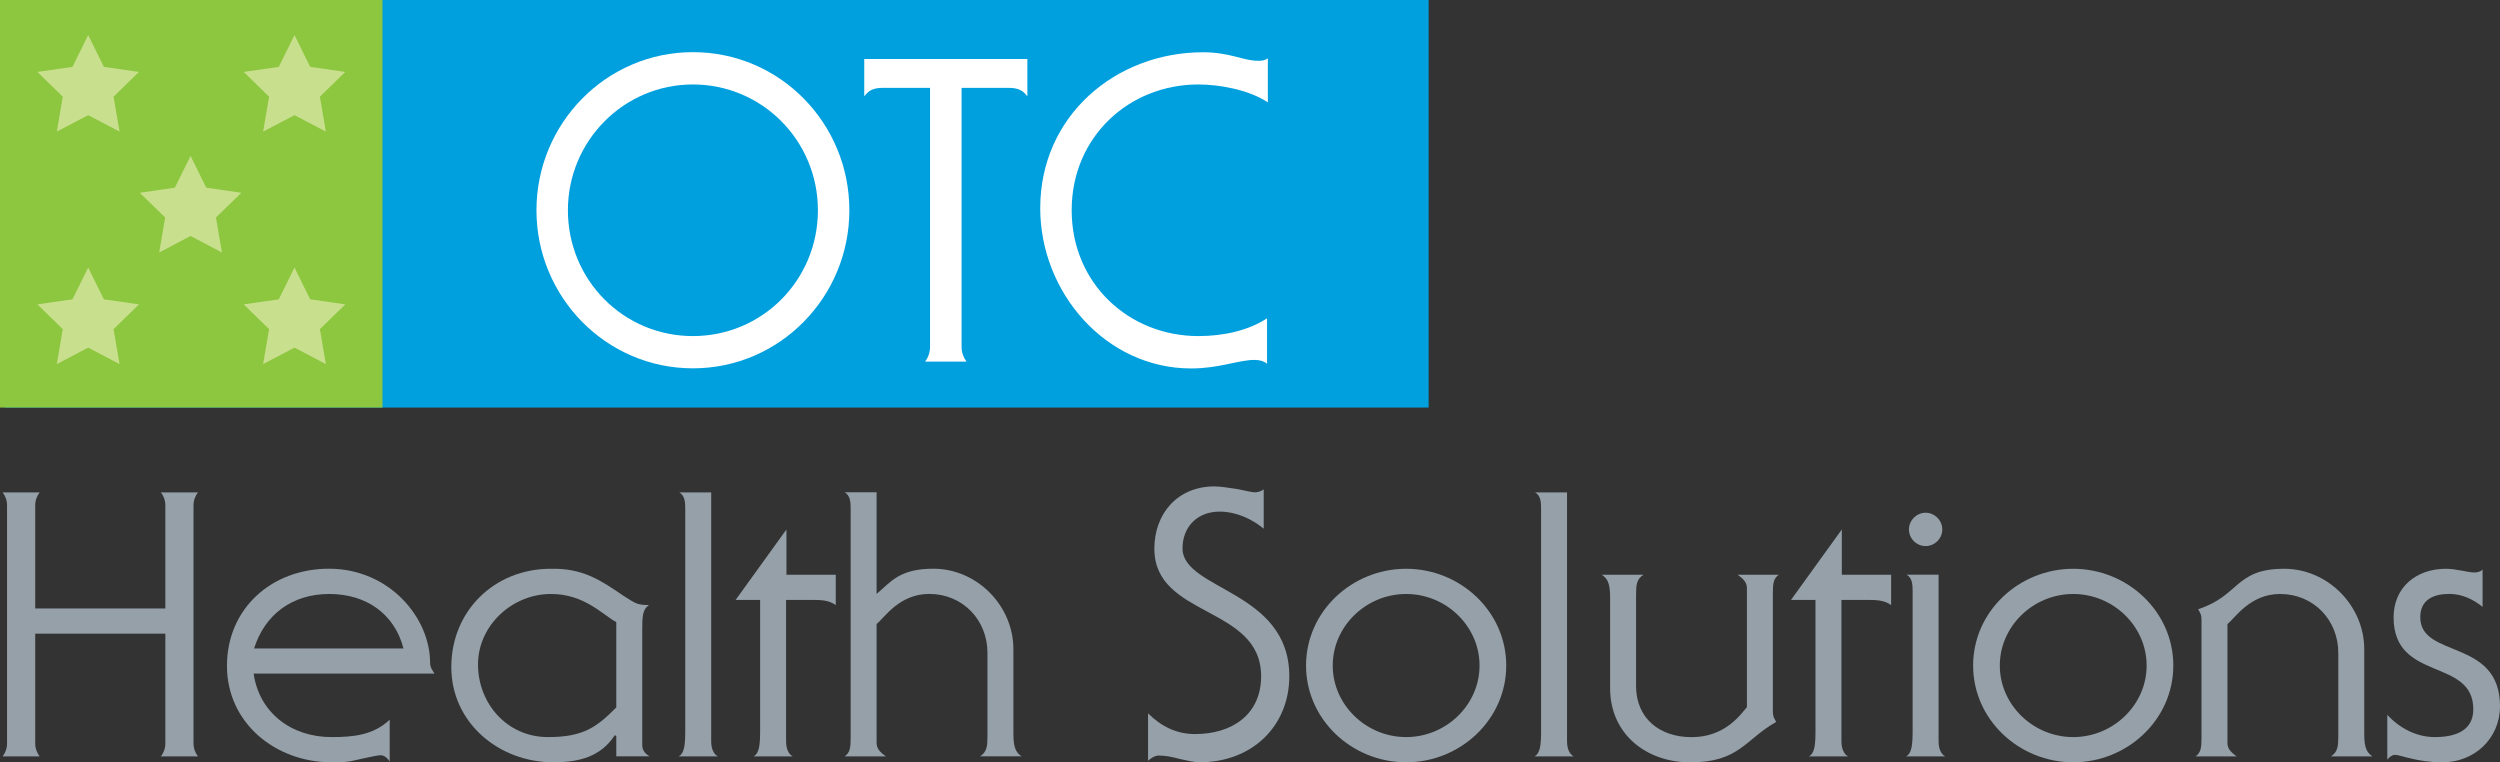
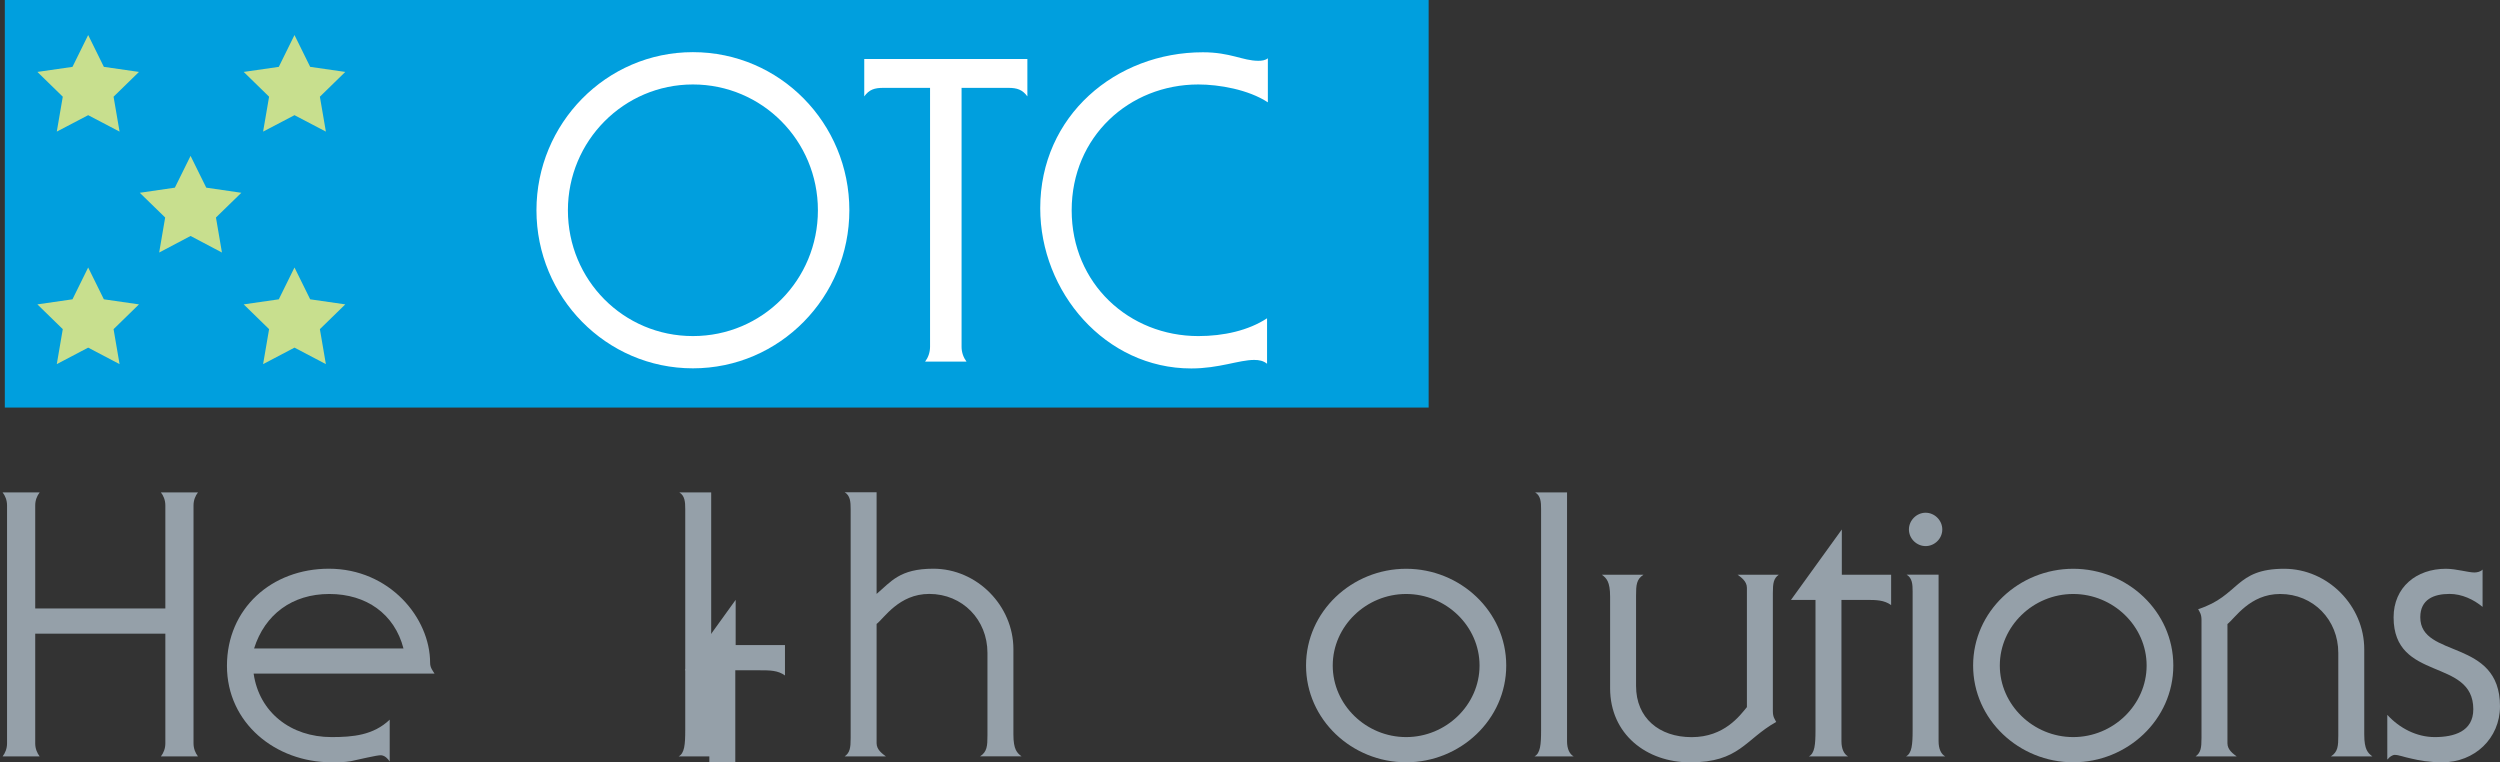
<svg xmlns="http://www.w3.org/2000/svg" id="Layer_1" data-name="Layer 1" viewBox="0 0 404.6 123.37">
  <rect x="0" y="0" width="404.6" height="123.37" fill="#333333" stroke="none" />
  <defs>
    <style>
      .cls-1 {
        fill: #fff;
      }

      .cls-2 {
        fill: #95a0a9;
      }

      .cls-3 {
        fill: #c8df8e;
      }

      .cls-4 {
        fill: #009fde;
      }

      .cls-5 {
        fill: #8dc63f;
      }
    </style>
  </defs>
  <g>
    <rect class="cls-4" x=".78" width="230.43" height="65.96" />
-     <rect class="cls-5" width="61.9" height="65.96" />
    <g>
      <path class="cls-1" d="m137.46,34.03c0,14.03-11.25,25.58-25.32,25.58s-25.32-11.56-25.32-25.58,11.25-25.59,25.32-25.59,25.32,11.49,25.32,25.59Zm-45.55,0c0,11.28,8.98,20.36,20.23,20.36s20.23-9.08,20.23-20.36-9.04-20.36-20.23-20.36-20.23,9.14-20.23,20.36Z" />
      <path class="cls-1" d="m155.62,56.11c0,.97.33,1.79.8,2.41h-6.7c.47-.61.8-1.44.8-2.41V14.22h-7.57c-1.41,0-2.28.27-3.08,1.38v-6.05h26.4v6.05c-.81-1.1-1.68-1.38-3.08-1.38h-7.57v41.89Z" />
      <path class="cls-1" d="m205.19,16.56c-3.15-2.07-7.91-2.89-11.25-2.89-11.19,0-20.5,8.46-20.5,20.36s9.31,20.36,20.5,20.36c4.09,0,8.11-.9,11.12-2.88v7.36c-.6-.48-1.27-.62-2.08-.62-2.47,0-5.69,1.38-10.18,1.38-13.93,0-24.45-12.38-24.45-25.93,0-15,12.26-25.24,26.33-25.24,2.21,0,3.82.34,5.22.69,1.34.34,2.48.69,3.75.69.54,0,1.14-.07,1.54-.41v7.16Z" />
    </g>
  </g>
  <polygon class="cls-3" points="14.27 5.67 16.81 10.82 22.49 11.64 18.38 15.65 19.35 21.3 14.27 18.64 9.19 21.3 10.16 15.65 6.05 11.64 11.73 10.82 14.27 5.67" />
  <polygon class="cls-3" points="47.66 5.67 50.2 10.82 55.88 11.64 51.77 15.65 52.74 21.3 47.66 18.64 42.58 21.3 43.55 15.65 39.44 11.64 45.12 10.82 47.66 5.67" />
  <polygon class="cls-3" points="30.84 25.23 33.38 30.37 39.06 31.2 34.95 35.2 35.92 40.87 30.84 38.19 25.76 40.87 26.73 35.2 22.62 31.2 28.3 30.37 30.84 25.23" />
  <polygon class="cls-3" points="14.27 43.29 16.81 48.44 22.49 49.26 18.38 53.27 19.35 58.93 14.27 56.26 9.19 58.93 10.16 53.27 6.05 49.26 11.73 48.44 14.27 43.29" />
  <polygon class="cls-3" points="47.66 43.29 50.2 48.44 55.88 49.26 51.77 53.27 52.74 58.93 47.66 56.26 42.58 58.93 43.55 53.27 39.44 49.26 45.12 48.44 47.66 43.29" />
  <g>
    <path class="cls-2" d="m26.76,98.47v-16.68c0-.84-.3-1.56-.72-2.1h6c-.42.54-.72,1.26-.72,2.1v38.52c0,.84.3,1.56.72,2.11h-6c.42-.55.72-1.26.72-2.11v-17.76H5.7v17.76c0,.84.3,1.56.72,2.11H.42c.42-.55.72-1.26.72-2.11v-38.52c0-.84-.3-1.56-.72-2.1h6c-.42.54-.72,1.26-.72,2.1v16.68h21.06Z" />
    <path class="cls-2" d="m41.05,109.03c.9,6.24,6,10.26,12.6,10.26,3.48,0,6.78-.3,9.42-2.82v6.78c-.3-.48-.78-.96-1.38-1.02-.6-.06-3.96.78-4.92.96-1.02.18-2.1.18-3.12.18-9.06,0-16.92-6.36-16.92-15.61s7.2-15.72,16.5-15.72c9.78,0,16.38,7.92,16.38,15.24,0,.78.42,1.26.72,1.74h-29.28Zm24.25-4.08c-1.44-5.58-6-8.82-12-8.82s-10.44,3.3-12.18,8.82h24.18Z" />
-     <path class="cls-2" d="m101,96.48c1.8,1.14,2.1,1.44,4.02,1.44-1.08.78-1.08,1.86-1.08,4.38v18.24c0,.66.24,1.32,1.2,1.87h-5.4v-3.3l-.24-.12c-2.28,3.48-5.76,4.38-9.96,4.38-8.76,0-16.5-6.36-16.5-15.42s6.96-15.9,16.08-15.9c5.22-.12,8.1,1.86,11.88,4.44Zm-1.26,4.21c-2.22-1.2-5.16-4.56-10.56-4.56-6.36,0-11.82,5.16-11.82,11.4s4.62,11.76,11.34,11.76c5.82,0,7.92-1.68,11.04-4.8v-13.8Z" />
    <path class="cls-2" d="m109.82,122.42c.96-.49,1.08-1.92,1.08-4.26v-35.77c0-1.14-.06-2.16-.96-2.7h5.16v40.27c0,1.26.42,2.1,1.08,2.46h-6.36Z" />
-     <path class="cls-2" d="m119.06,97.08l8.22-11.39v7.32h7.98v4.92c-1.14-.84-2.46-.84-4.08-.84h-3.96v22.87c0,1.26.42,2.1,1.08,2.46h-6.36c.96-.49,1.08-1.92,1.08-4.26v-21.07h-3.96Z" />
+     <path class="cls-2" d="m119.06,97.08v7.32h7.98v4.92c-1.14-.84-2.46-.84-4.08-.84h-3.96v22.87c0,1.26.42,2.1,1.08,2.46h-6.36c.96-.49,1.08-1.92,1.08-4.26v-21.07h-3.96Z" />
    <path class="cls-2" d="m141.87,96.12c2.34-1.98,3.72-4.08,9.18-4.08,7.08,0,12.96,6,12.96,13.02v13.81c0,2.46.6,2.99,1.32,3.54h-6.72c1.14-.73,1.2-1.69,1.2-3.37v-13.38c0-5.34-4.02-9.54-9.42-9.54-4.92,0-7.32,3.96-8.52,4.86v19.32c0,1.08,1.02,1.74,1.5,2.11h-6.66c.84-.6.96-1.38.96-2.95v-37.09c0-1.14-.06-2.16-.96-2.7h5.16v16.44Z" />
-     <path class="cls-2" d="m204.52,85.56c-1.98-1.62-4.5-2.76-7.14-2.76-3.6,0-6,2.46-6,5.94,0,6.78,17.28,6.78,17.28,20.7,0,8.04-6,13.92-14.46,13.92-1.08,0-2.22-.31-3.3-.54-1.14-.3-2.22-.54-3.36-.54-.66,0-1.26.42-1.74.84v-7.68c2.1,2.1,4.56,3.36,7.62,3.36,6,0,10.68-3.18,10.68-9.36,0-11.46-17.28-9.43-17.28-20.64,0-5.7,3.78-10.08,9.72-10.08,1.02,0,2.4.24,3.66.42,1.26.24,2.4.54,2.88.54s1.08-.18,1.44-.48v6.36Z" />
    <path class="cls-2" d="m211.37,107.71c0-8.76,7.44-15.66,16.2-15.66s16.2,6.9,16.2,15.66-7.44,15.66-16.2,15.66-16.2-6.9-16.2-15.66Zm16.2-11.58c-6.48,0-11.88,5.22-11.88,11.58s5.4,11.58,11.88,11.58,11.88-5.22,11.88-11.58-5.4-11.58-11.88-11.58Z" />
    <path class="cls-2" d="m248.33,122.42c.96-.49,1.08-1.92,1.08-4.26v-35.77c0-1.14-.06-2.16-.96-2.7h5.16v40.27c0,1.26.42,2.1,1.08,2.46h-6.36Z" />
    <path class="cls-2" d="m287.88,93.01c-.84.6-.96,1.38-.96,2.94v19.15c0,.95.3,1.26.54,1.74-5.04,2.82-5.94,6.54-13.92,6.54-7.08,0-12.96-4.56-12.96-12v-14.82c0-2.46-.6-3-1.33-3.54h6.73c-1.14.72-1.2,1.68-1.2,3.36v14.64c0,5.16,3.72,8.28,9,8.28s7.8-3.48,8.94-4.86v-19.32c0-1.08-1.02-1.74-1.5-2.1h6.66Z" />
    <path class="cls-2" d="m289.86,97.08l8.22-11.39v7.32h7.98v4.92c-1.14-.84-2.46-.84-4.08-.84h-3.96v22.87c0,1.26.42,2.1,1.08,2.46h-6.36c.96-.49,1.08-1.92,1.08-4.26v-21.07h-3.96Z" />
    <path class="cls-2" d="m308.46,122.42c.96-.49,1.08-1.92,1.08-4.26v-22.45c0-1.13-.06-2.16-.96-2.7h5.16v26.95c0,1.26.42,2.1,1.08,2.46h-6.36Zm5.88-36.73c0,1.5-1.26,2.69-2.7,2.69s-2.7-1.2-2.7-2.69,1.26-2.71,2.7-2.71,2.7,1.21,2.7,2.71Z" />
    <path class="cls-2" d="m319.33,107.71c0-8.76,7.44-15.66,16.2-15.66s16.2,6.9,16.2,15.66-7.44,15.66-16.2,15.66-16.2-6.9-16.2-15.66Zm16.2-11.58c-6.48,0-11.88,5.22-11.88,11.58s5.4,11.58,11.88,11.58,11.88-5.22,11.88-11.58-5.4-11.58-11.88-11.58Z" />
    <path class="cls-2" d="m356.29,100.32c0-.96-.3-1.26-.54-1.73,6.72-2.16,5.94-6.54,13.92-6.54,7.08,0,12.96,6,12.96,13.02v13.81c0,2.46.6,2.99,1.32,3.54h-6.72c1.14-.73,1.2-1.69,1.2-3.37v-13.38c0-5.34-4.02-9.54-9.42-9.54-4.92,0-7.32,3.96-8.52,4.86v19.32c0,1.08,1.02,1.74,1.5,2.11h-6.66c.84-.6.96-1.38.96-2.95v-19.15Z" />
    <path class="cls-2" d="m401.78,98.22c-1.44-1.2-3.36-2.1-5.34-2.1-2.58,0-4.74.9-4.74,3.78,0,6.72,12.9,3.36,12.9,14.4,0,5.22-4.14,9.07-9.3,9.07-2.22,0-3.84-.31-5.04-.6-1.2-.24-2.04-.6-2.7-.6-.36,0-.9.36-1.14.72h-.06v-7.2c1.98,2.16,4.74,3.6,7.68,3.6,3.12,0,6.24-.9,6.24-4.5,0-8.4-12.9-4.38-12.9-14.88,0-4.86,3.67-7.86,8.46-7.86,1.68,0,3.6.6,4.62.6.42,0,1.02-.12,1.32-.48v6.06Z" />
  </g>
</svg>